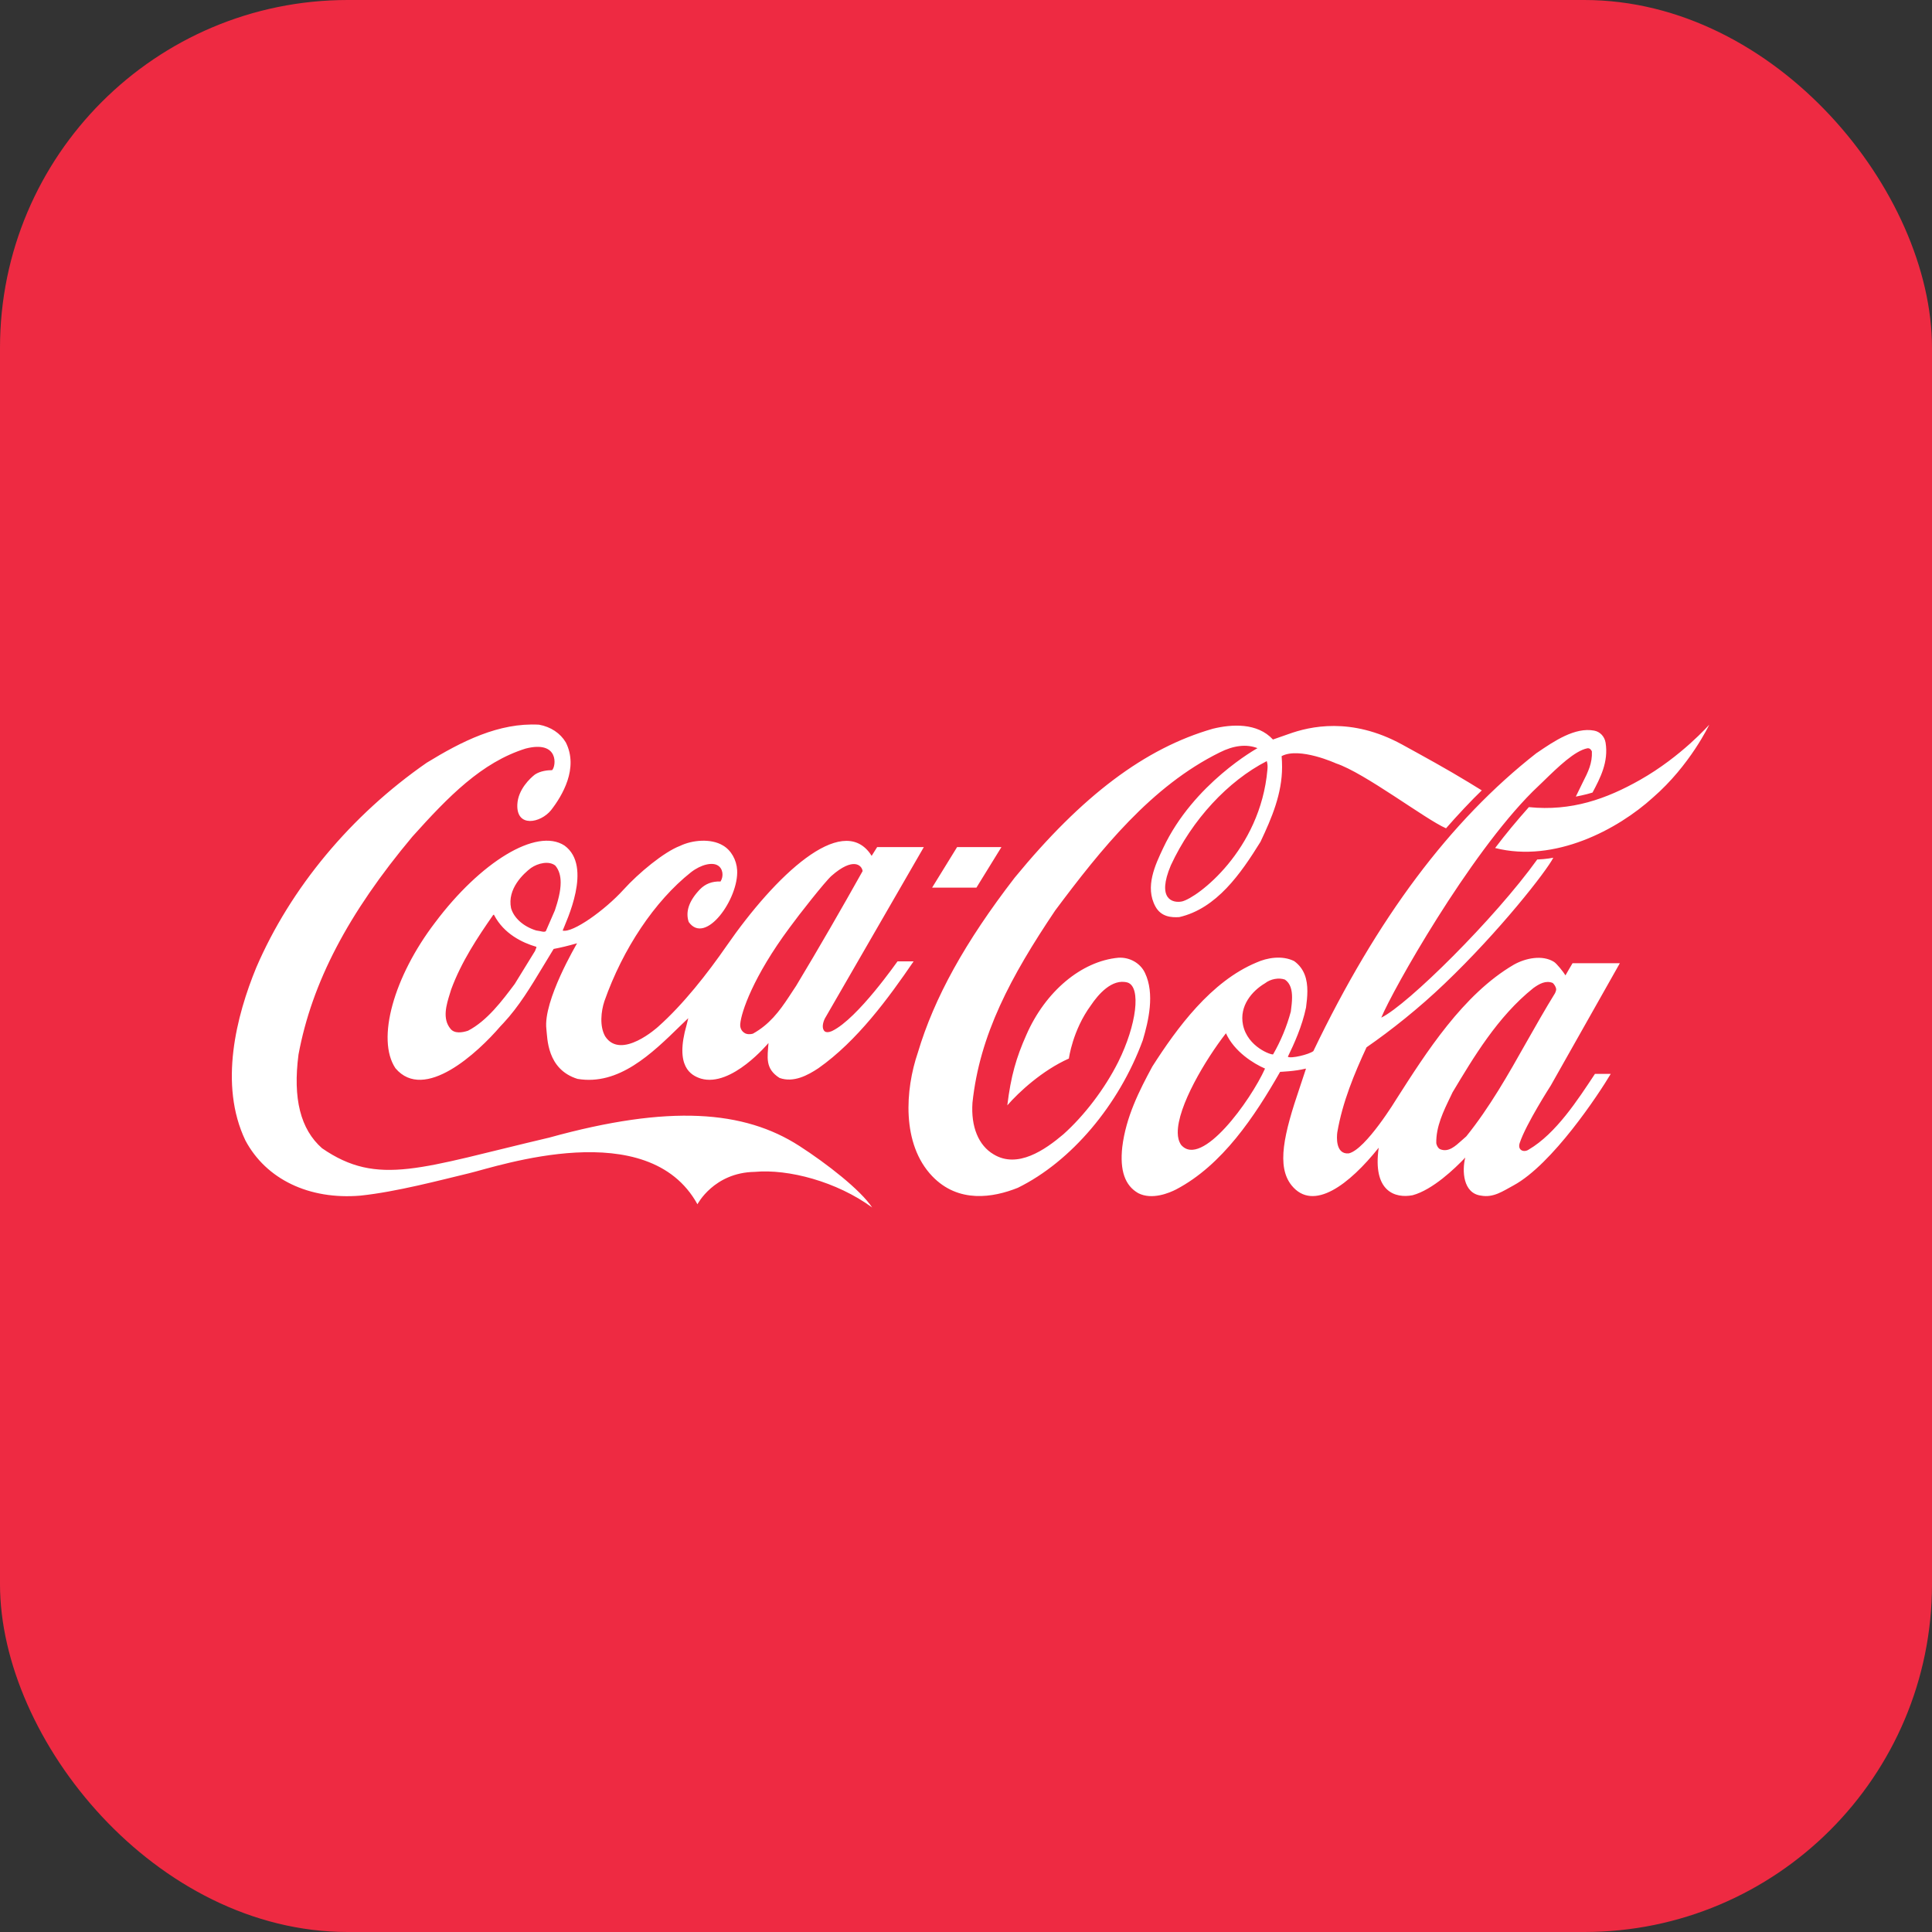
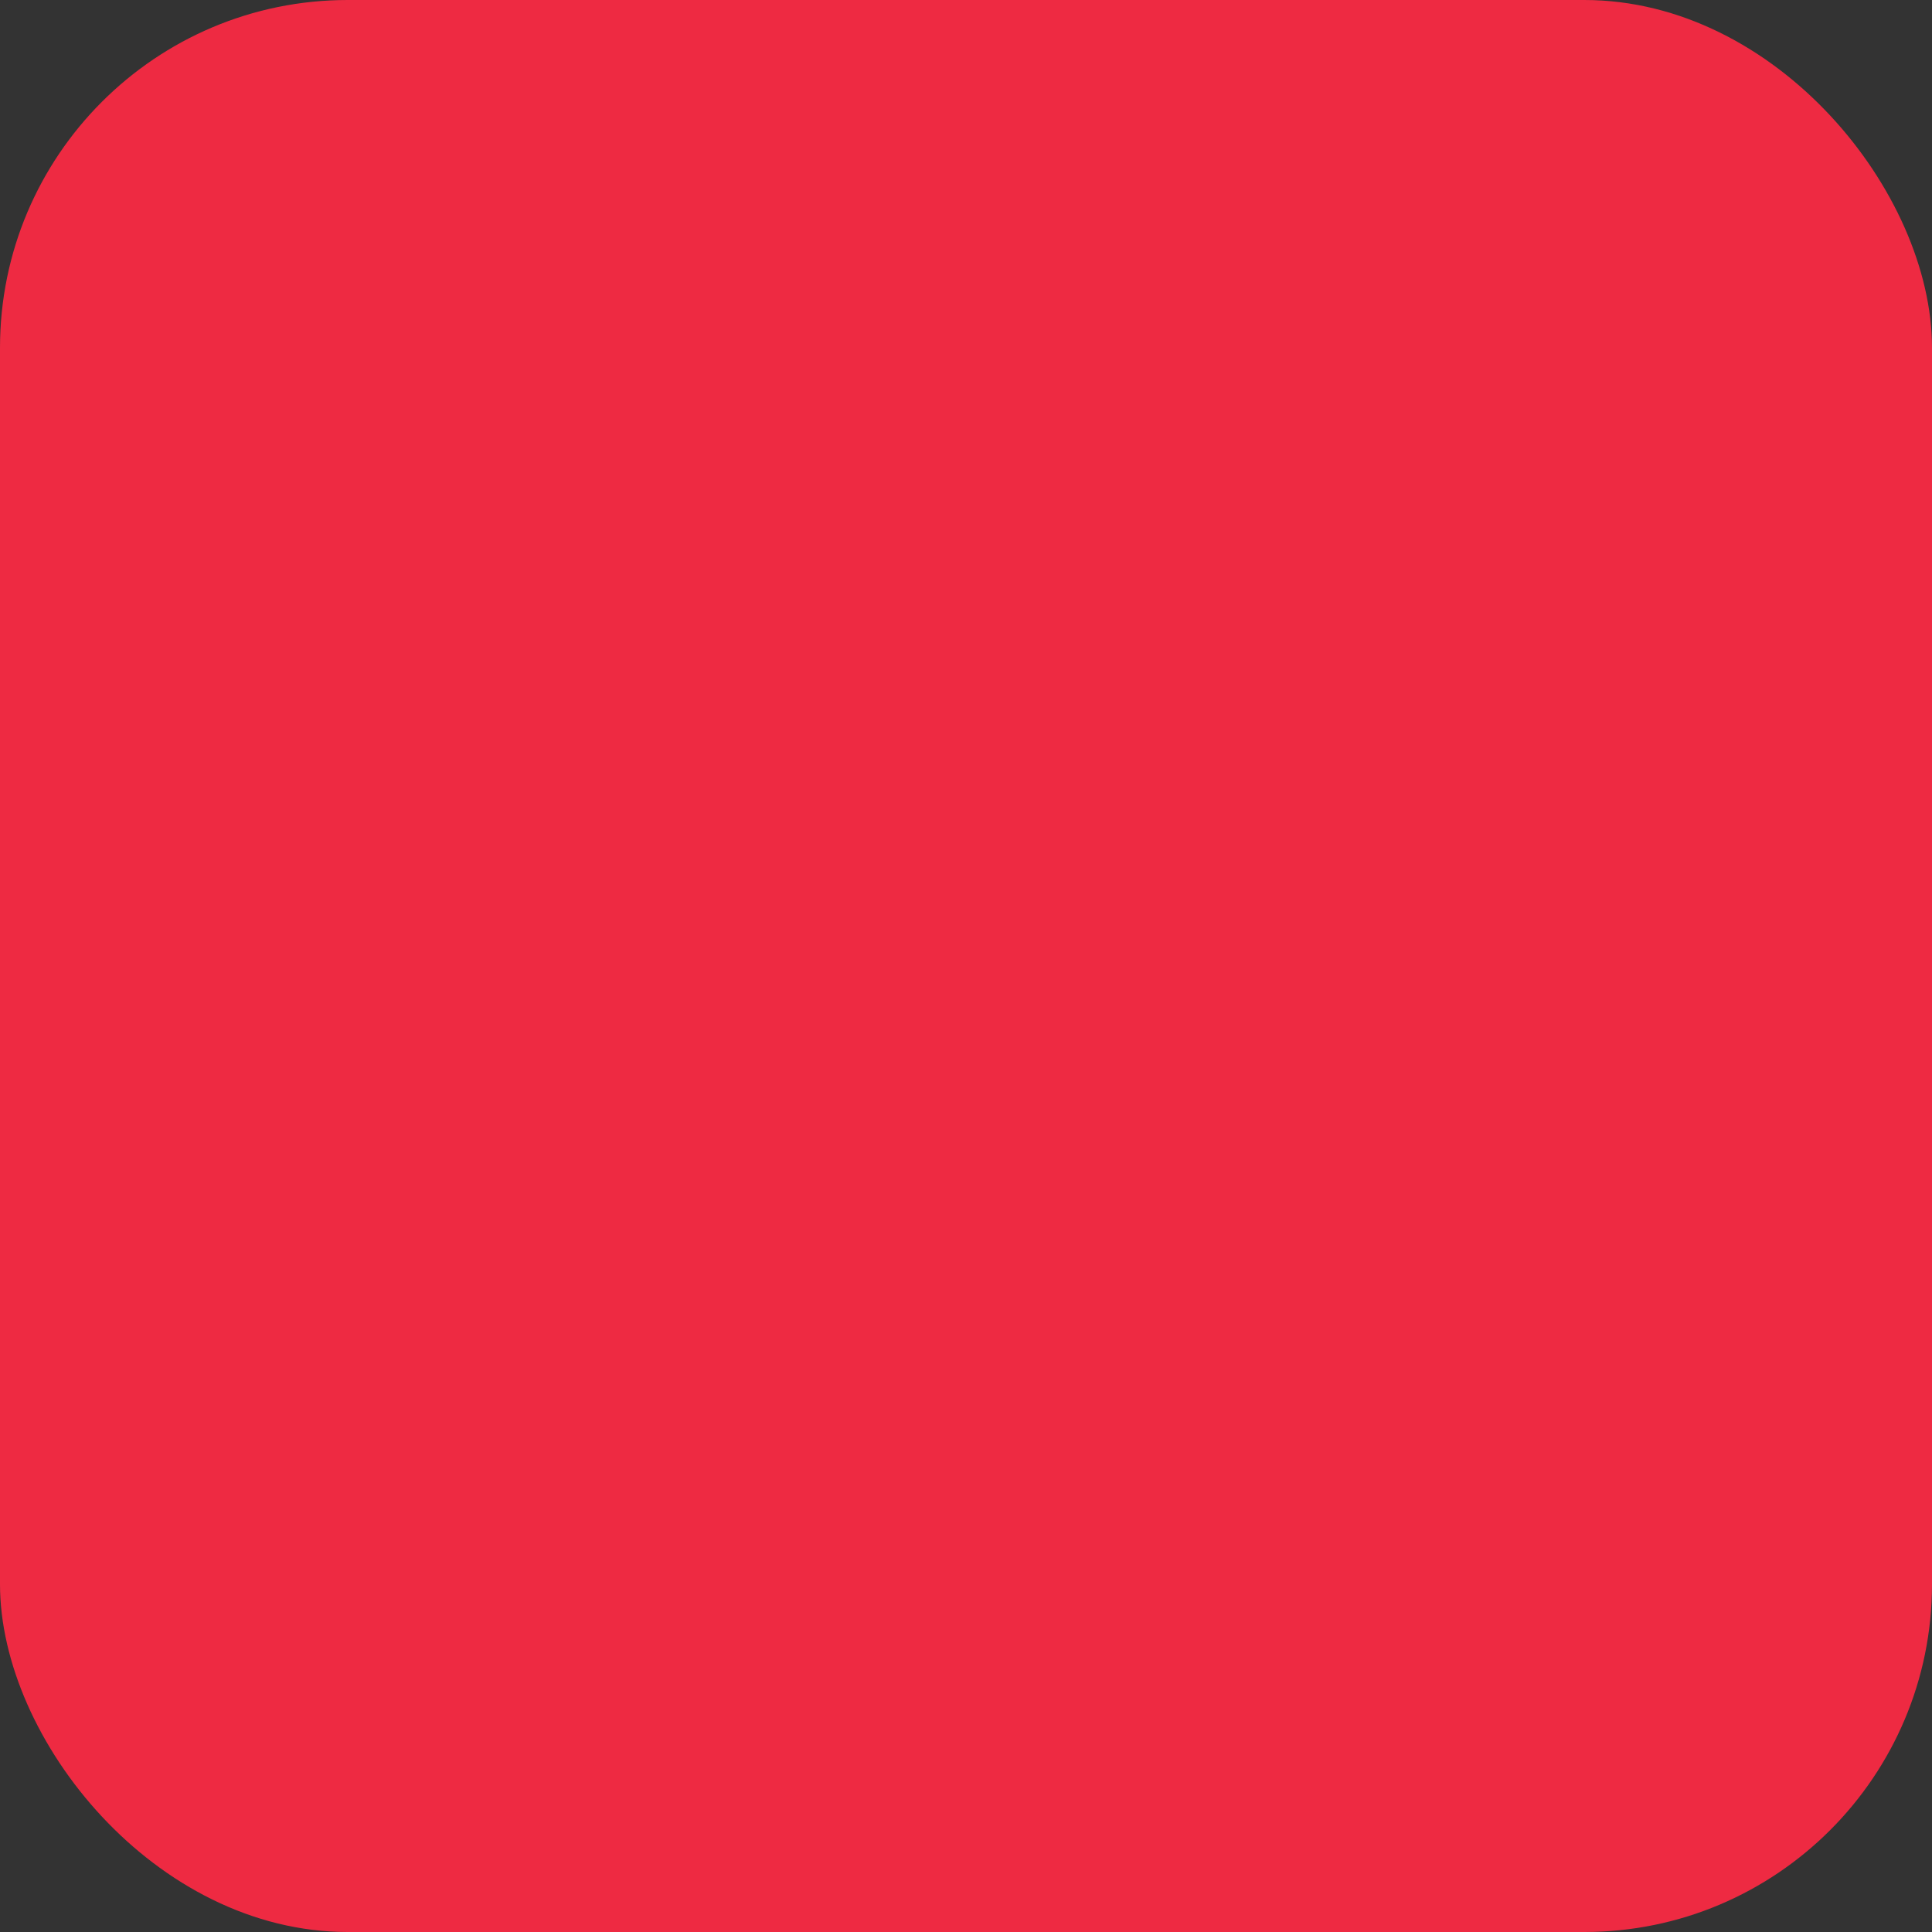
<svg xmlns="http://www.w3.org/2000/svg" width="200" height="200" viewBox="0 0 200 200" fill="none">
  <rect x="0" y="0" width="200" height="200" fill="#333333" stroke="none" />
  <rect width="200" height="200" rx="36" fill="#EE2A42" />
-   <path d="M151.788 117.638C151.786 117.638 151.315 118.057 151.315 118.057C150.643 118.658 149.951 119.3 149.115 118.979C148.884 118.895 148.722 118.588 148.683 118.35C148.645 116.632 149.42 115.04 150.172 113.489L150.364 113.084C152.526 109.48 155.039 105.234 158.73 102.287C159.351 101.839 160.026 101.462 160.739 101.756C160.902 101.909 161.093 102.175 161.093 102.44C161.093 102.524 161.018 102.747 160.975 102.817C159.945 104.48 158.963 106.226 158.008 107.902C156.143 111.213 154.208 114.635 151.788 117.639L151.788 117.638ZM131.792 109.145C131.65 109.243 129.157 108.405 128.675 106.1C128.267 104.116 129.635 102.565 130.96 101.784C131.528 101.337 132.384 101.183 133.012 101.406C133.595 101.798 133.753 102.496 133.753 103.25C133.753 103.712 133.692 104.186 133.637 104.619C133.637 104.619 133.627 104.703 133.625 104.717C133.21 106.267 132.574 107.79 131.792 109.145L131.792 109.145ZM122.268 118.519C122.014 118.141 121.929 117.729 121.921 117.283C121.872 114.544 124.824 109.639 126.907 106.967H126.912C127.785 108.876 129.762 110.102 130.956 110.619C129.473 113.916 124.389 120.977 122.269 118.519H122.268ZM158.251 119.005C157.757 119.34 157.064 119.082 157.323 118.314C157.969 116.359 160.536 112.373 160.536 112.373L167.685 99.713H162.788C162.555 100.095 162.057 100.971 162.057 100.971C161.831 100.595 161.153 99.757 160.874 99.576C159.678 98.821 157.923 99.178 156.712 99.862C151.447 102.936 147.605 109.009 144.576 113.744C144.576 113.744 141.387 119.008 139.616 119.4C138.234 119.512 138.377 117.653 138.437 117.22C138.971 114.09 140.212 111.115 141.462 108.419C144.005 106.659 146.907 104.354 149.545 101.826C155.268 96.363 160.093 90.175 160.798 88.792C160.798 88.792 160.035 88.946 159.133 88.974C154.73 95.106 145.719 104.019 142.988 105.345C144.198 102.439 152.017 88.568 158.671 81.933L159.718 80.927C161.337 79.349 163.014 77.728 164.321 77.463C164.459 77.449 164.637 77.463 164.791 77.785C164.849 79.014 164.391 79.922 163.865 80.956L163.128 82.464C163.128 82.464 164.172 82.269 164.857 82.045C165.653 80.551 166.533 78.874 166.209 76.877C166.1 76.234 165.634 75.745 165.026 75.633C163.041 75.256 160.878 76.722 159.137 77.91L159.067 77.952C150.12 84.951 142.564 95.037 135.959 108.81C135.48 109.173 133.63 109.606 133.316 109.397C133.968 108.056 134.789 106.253 135.2 104.298C135.272 103.739 135.338 103.166 135.338 102.608C135.338 101.405 135.049 100.274 133.97 99.492C132.705 98.864 131.142 99.157 130.088 99.632C125.366 101.588 121.837 106.421 119.291 110.402C117.921 112.931 116.555 115.639 116.177 118.741C115.911 121.172 116.453 122.736 117.837 123.519C119.26 124.245 121.052 123.49 121.756 123.127C126.539 120.613 129.881 115.57 132.516 110.96C132.621 110.946 134.059 110.905 135.147 110.625C135.162 110.625 135.168 110.625 135.192 110.64C135.13 110.848 134.567 112.525 134.567 112.525C132.898 117.414 132.125 120.739 133.703 122.709C135.956 125.489 139.688 122.611 142.723 118.811C142.072 123.365 144.435 124.078 146.237 123.729C148.307 123.17 150.614 120.963 151.684 119.831C151.341 121.158 151.434 123.533 153.317 123.77C154.608 124.009 155.573 123.308 156.691 122.707C160.7 120.527 165.499 113.265 166.745 111.166H165.111C163.34 113.838 161.086 117.342 158.251 119.005L158.251 119.005ZM96.492 91.887H101.08L103.669 87.688H99.08L96.492 91.887ZM169.783 80.732C166.284 82.716 162.658 84 158.268 83.553C157.051 84.923 155.866 86.334 154.775 87.786C160.936 89.351 167.468 85.873 171.111 82.562C174.965 79.223 176.941 75.019 176.941 75.019C176.941 75.019 174.052 78.316 169.783 80.732L169.783 80.732ZM131.203 79.67C130.473 88.024 123.97 92.928 122.36 93.318C121.385 93.513 119.721 93.08 121.207 89.575C123.394 84.853 127.129 80.844 131.136 78.79C131.234 79.139 131.232 79.362 131.203 79.67L131.203 79.67ZM118.53 100.722C118.064 99.716 116.958 99.073 115.779 99.143C111.951 99.493 108.207 102.635 106.241 107.147C105.209 109.467 104.646 111.38 104.277 114.425C105.467 113.057 107.895 110.808 110.651 109.578C110.651 109.578 111.026 106.659 112.937 104.061C113.661 102.985 115.108 101.253 116.734 101.714C118.154 102.189 117.655 106.114 115.768 109.913C114.371 112.707 112.233 115.502 110.071 117.429C108.159 119.049 105.33 121.005 102.855 119.496C101.296 118.575 100.501 116.647 100.669 114.16C101.414 107.106 104.63 101.099 109.232 94.254C113.978 87.898 119.209 81.375 126.257 77.895C127.695 77.169 129.026 77.002 130.176 77.449C130.176 77.449 123.561 81.081 120.407 87.8C119.605 89.505 118.489 91.809 119.613 93.849C120.2 94.91 121.242 94.994 122.082 94.938C125.947 94.044 128.444 90.44 130.485 87.144C131.668 84.643 132.72 82.156 132.72 79.39C132.72 79.055 132.702 78.608 132.674 78.273C134.521 77.295 138.307 79.027 138.307 79.027C141.267 80.005 147.568 84.825 149.693 85.746C150.73 84.545 152.434 82.729 153.393 81.821L152.004 80.969C149.781 79.614 147.431 78.329 145.117 77.058C139.864 74.194 135.588 75.2 133.411 75.982C132.556 76.289 131.774 76.555 131.774 76.555C130.159 74.795 127.51 74.962 125.559 75.437C118.54 77.449 112.023 82.352 105.037 90.859C99.9 97.523 96.713 103.278 95.016 108.963C93.707 112.79 93.309 118.42 96.504 121.759C99.22 124.594 102.822 123.98 105.366 122.96C110.877 120.25 115.831 114.41 118.299 107.692C118.895 105.694 119.556 102.873 118.53 100.721L118.53 100.722ZM57.441 94.24C57.432 94.268 56.505 96.391 56.505 96.391C56.371 96.503 56.159 96.447 55.916 96.391L55.5 96.321C54.194 95.916 53.209 95.05 52.905 94.016C52.486 92.005 54.207 90.426 54.965 89.854C55.693 89.35 56.824 89.085 57.481 89.602C57.886 90.077 58.04 90.692 58.04 91.363C58.04 92.27 57.759 93.29 57.441 94.24H57.441ZM55.45 98.277C55.45 98.277 55.408 98.403 55.387 98.444C55.382 98.444 53.28 101.866 53.28 101.866C52.012 103.557 50.428 105.681 48.449 106.7C47.862 106.896 47.051 107.022 46.638 106.505C45.762 105.457 46.213 104.005 46.58 102.831L46.71 102.412C47.762 99.563 49.431 97.048 51.055 94.715C51.076 94.701 51.121 94.687 51.138 94.687C51.141 94.701 51.148 94.701 51.151 94.729C52.17 96.684 54.081 97.592 55.511 98.011C55.52 98.011 55.529 98.025 55.529 98.053C55.529 98.095 55.506 98.151 55.45 98.277L55.45 98.277ZM81.738 96.028C82.678 94.729 85.414 91.251 86.081 90.664C88.324 88.694 89.221 89.561 89.298 90.175C87.205 93.918 84.734 98.207 82.41 102.063C82.415 102.049 81.683 103.166 81.683 103.166C80.657 104.73 79.624 106.071 77.939 107.007C77.699 107.077 77.302 107.105 77.039 106.909C76.722 106.7 76.596 106.35 76.632 105.987C76.733 104.786 77.958 101.113 81.738 96.028L81.738 96.028ZM58.441 87.535C55.541 85.635 49.712 89.267 45.043 95.497C40.773 101.085 38.93 107.58 40.936 110.583C43.921 114.117 49.461 108.977 51.817 106.225L52.121 105.904C53.724 104.186 54.962 102.118 56.16 100.134C56.16 100.134 57.261 98.318 57.313 98.234C57.994 98.109 58.814 97.913 59.738 97.648C59.724 97.69 56.203 103.599 56.562 106.532C56.674 107.427 56.589 110.695 59.785 111.687C64.046 112.4 67.448 109.103 70.449 106.169C70.449 106.169 70.96 105.681 71.249 105.402C71.176 105.695 71.081 106.085 71.081 106.085C69.833 110.416 71.515 111.324 72.566 111.659C75.745 112.582 79.542 107.972 79.554 107.972C79.455 109.424 79.168 110.625 80.701 111.589C82.148 112.106 83.613 111.318 84.726 110.578C88.736 107.756 91.966 103.34 94.575 99.522H92.911C92.891 99.522 88.804 105.437 86.15 106.722C86.146 106.722 85.663 106.97 85.384 106.774C85.04 106.481 85.176 105.871 85.388 105.438C85.401 105.41 95.636 87.688 95.636 87.688H90.804C90.804 87.688 90.276 88.541 90.233 88.597C90.2 88.569 90.123 88.422 90.069 88.352C87.075 84.217 80.296 90.577 75.191 97.952C73.226 100.788 70.724 103.981 68.13 106.286C68.13 106.286 64.286 109.804 62.644 107.277C62.044 106.215 62.229 104.662 62.567 103.643C64.479 98.209 67.774 93.278 71.523 90.302C72.581 89.478 73.731 89.24 74.302 89.589C74.846 89.911 74.934 90.706 74.59 91.251C73.717 91.224 73.017 91.488 72.448 92.075C71.328 93.249 70.939 94.38 71.295 95.442C73.025 97.901 76.477 93.039 76.309 90.078C76.25 89.016 75.683 88.01 74.836 87.521C73.574 86.767 71.649 86.962 70.403 87.563C68.735 88.192 66.095 90.385 64.554 92.089C62.614 94.227 59.286 96.601 58.246 96.335C58.587 95.427 61.397 89.686 58.44 87.535L58.441 87.535ZM82.73 118.616C77.039 114.956 69.315 114.314 56.859 117.764C43.581 120.879 39.153 122.876 33.339 118.867C31.105 116.898 30.304 113.727 30.902 109.159C32.289 101.713 36.038 94.548 42.696 86.6C46.412 82.465 49.859 78.917 54.411 77.492C57.9 76.598 57.574 79.335 57.152 79.727C56.706 79.727 55.958 79.797 55.38 80.174C54.91 80.537 53.622 81.711 53.553 83.289C53.453 85.706 55.958 85.203 57.038 83.876C58.203 82.381 59.924 79.518 58.57 76.849C58.002 75.899 57.022 75.243 55.805 75.019C51.637 74.782 47.755 76.765 44.172 78.959C36.339 84.392 30.071 91.922 26.526 100.164C24.481 105.137 22.632 112.26 25.404 118.058C27.548 122.081 31.999 124.218 37.31 123.771C41.035 123.38 45.538 122.178 48.568 121.452C51.597 120.726 67.103 115.404 72.199 124.666C72.199 124.666 73.893 121.382 78.127 121.312C81.608 120.992 86.63 122.318 90.287 125C89.068 123.171 85.614 120.475 82.732 118.616L82.73 118.616Z" fill="white" />
</svg>